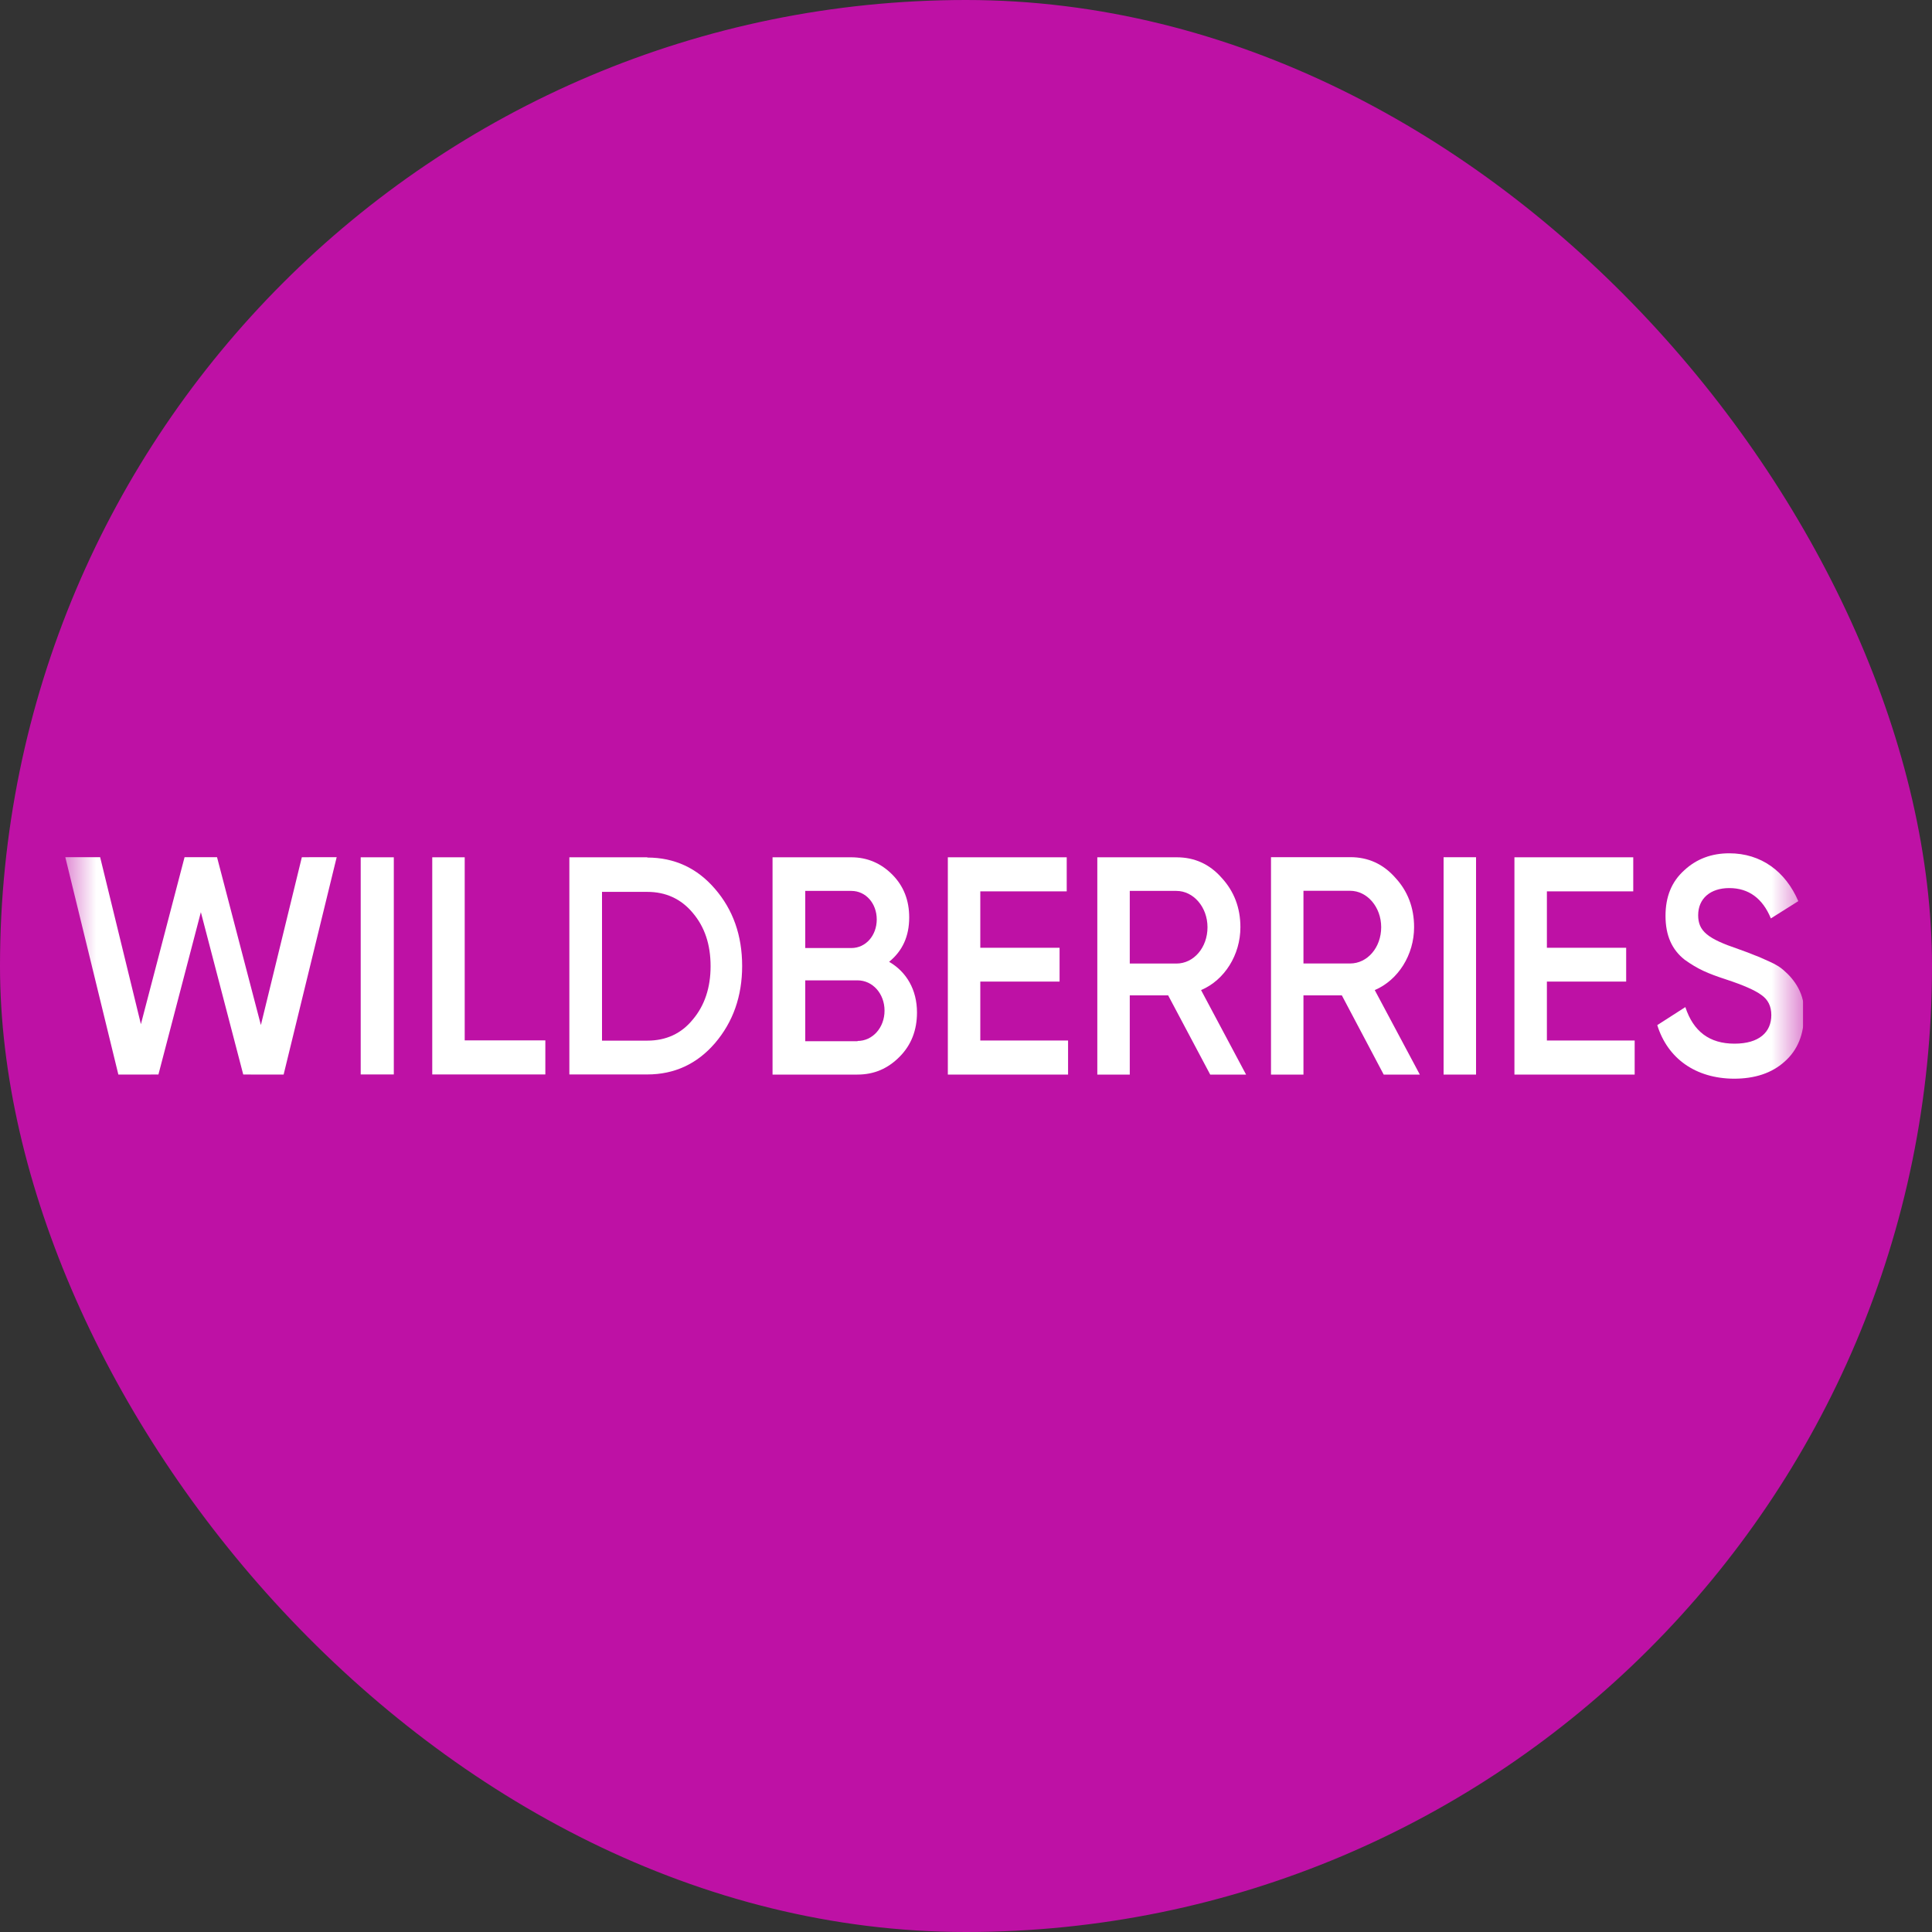
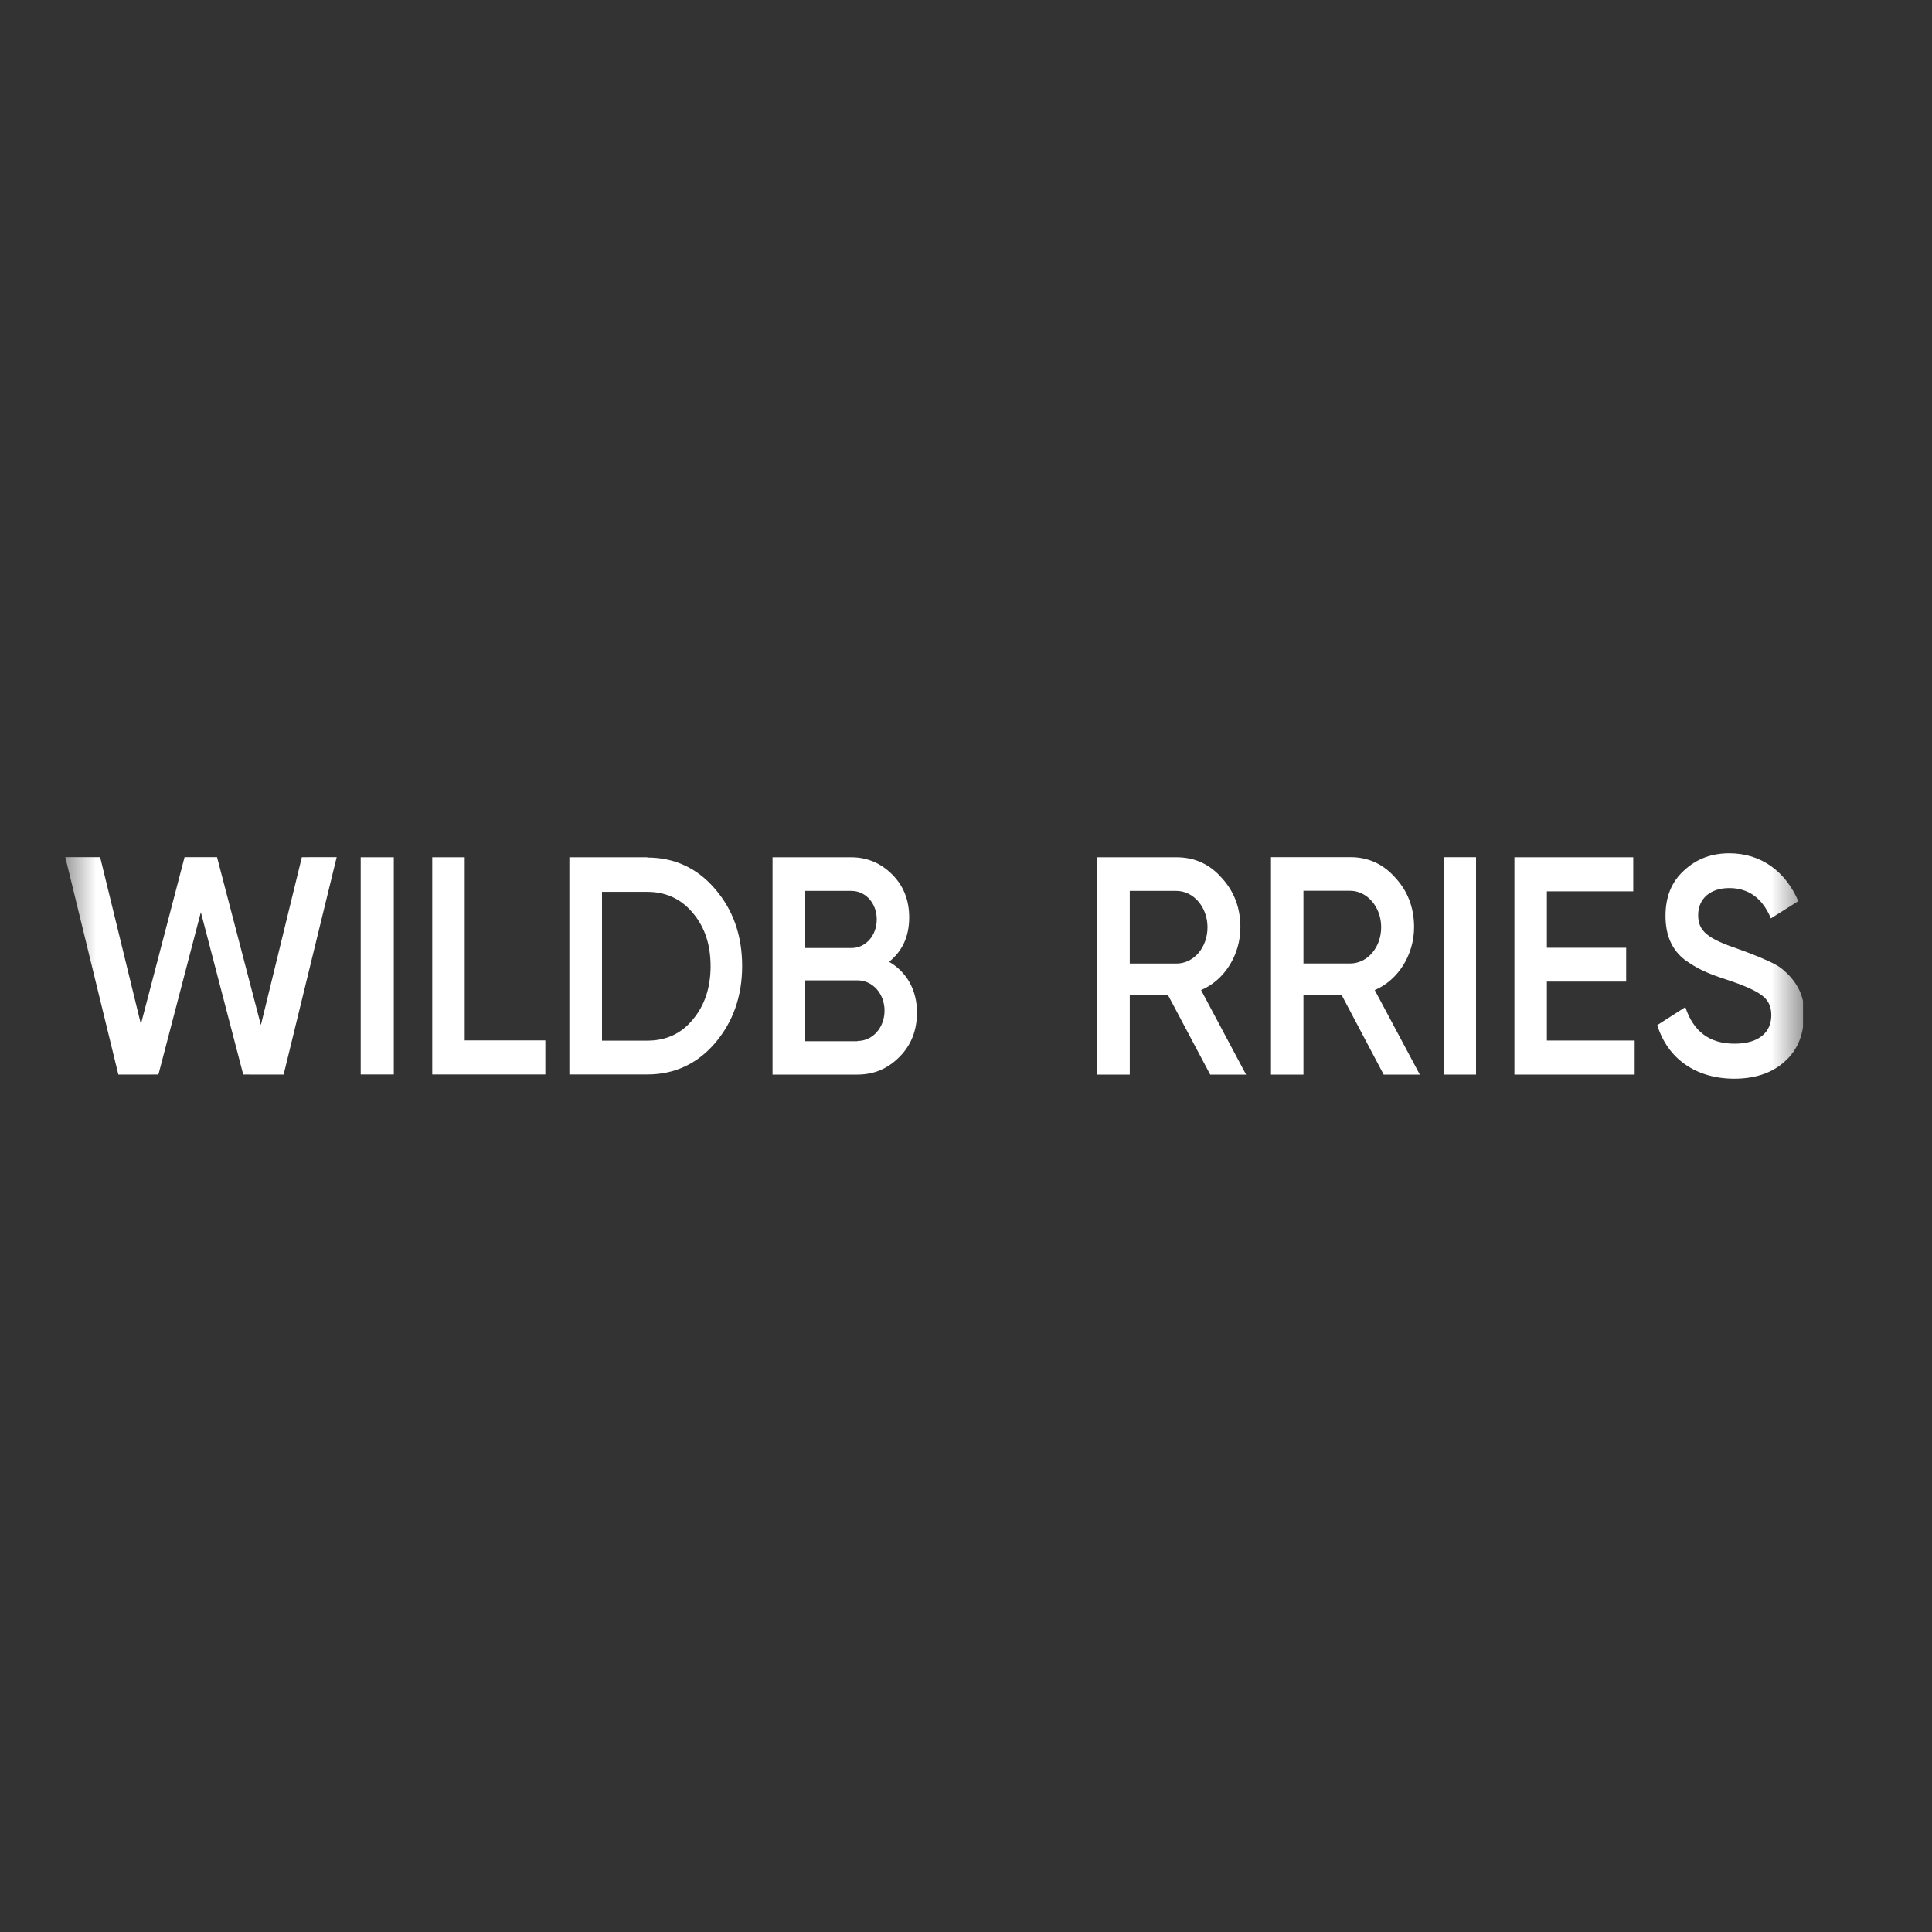
<svg xmlns="http://www.w3.org/2000/svg" width="30" height="30" viewBox="0 0 30 30" fill="none">
  <rect x="0" y="0" width="30" height="30" fill="#333333" stroke="none" />
-   <rect width="30" height="30" rx="15" fill="#BE11A5" />
  <g clip-path="url(#clip0_58_1560)">
    <mask id="mask0_58_1560" style="mask-type:luminance" maskUnits="userSpaceOnUse" x="1" y="11" width="27" height="8">
      <path d="M28 11H1V19H28V11Z" fill="white" />
    </mask>
    <g mask="url(#mask0_58_1560)">
      <path d="M1.838 16.686L1.014 13.31H1.555L2.188 15.903L2.866 13.31L3.37 13.31L4.051 15.917L4.687 13.311L5.228 13.31L4.404 16.686L3.777 16.685L3.119 14.164L2.46 16.685L1.838 16.686Z" fill="white" />
      <path d="M5.601 13.312H6.115V16.684H5.601V13.312Z" fill="white" />
      <path d="M7.216 16.155H8.468V16.684H6.712V13.312H7.216V16.155Z" fill="white" />
      <path d="M10.051 13.316C10.473 13.316 10.825 13.479 11.102 13.802C11.382 14.125 11.524 14.525 11.524 15C11.524 15.47 11.382 15.871 11.102 16.198C10.825 16.52 10.473 16.684 10.051 16.684H8.841V13.312H10.051V13.316ZM10.051 16.159C10.342 16.159 10.58 16.05 10.757 15.832C10.942 15.614 11.034 15.334 11.034 15.004C11.034 14.665 10.942 14.393 10.757 14.175C10.576 13.958 10.339 13.849 10.051 13.849H9.348V16.159H10.051Z" fill="white" />
      <path d="M14.239 15.721C14.239 15.997 14.15 16.227 13.969 16.409C13.788 16.592 13.575 16.686 13.313 16.686H11.996V13.312H13.217C13.469 13.312 13.682 13.406 13.856 13.581C14.033 13.76 14.118 13.981 14.118 14.246C14.118 14.542 14.012 14.767 13.806 14.935C14.076 15.09 14.239 15.37 14.239 15.721ZM12.504 13.834V14.721H13.22C13.444 14.721 13.614 14.526 13.614 14.277C13.614 14.028 13.444 13.834 13.22 13.834H12.504ZM13.316 16.164C13.55 16.164 13.735 15.958 13.735 15.693C13.735 15.429 13.55 15.223 13.316 15.223H12.504V16.168H13.316V16.164Z" fill="white" />
-       <path d="M15.222 16.157H16.585V16.686H14.718V13.312H16.564V13.841H15.222V14.717H16.453V15.242H15.222V16.157Z" fill="white" />
      <path d="M18.792 16.686L18.139 15.456H17.543V16.686H17.039V13.312H18.27C18.547 13.312 18.782 13.417 18.97 13.631C19.161 13.838 19.261 14.094 19.261 14.398C19.261 14.826 19.016 15.219 18.65 15.374L19.349 16.686H18.792ZM17.543 13.834V14.962H18.267C18.537 14.962 18.75 14.713 18.75 14.398C18.75 14.086 18.533 13.834 18.267 13.834H17.543Z" fill="white" />
      <path d="M21.486 16.686L20.836 15.456H20.24V16.686H19.736V13.31H20.968C21.244 13.31 21.479 13.416 21.667 13.63C21.858 13.836 21.958 14.093 21.958 14.397C21.958 14.825 21.713 15.218 21.347 15.374L22.047 16.686H21.486ZM20.24 13.832V14.961H20.964C21.234 14.961 21.447 14.712 21.447 14.397C21.447 14.085 21.23 13.832 20.964 13.832H20.24Z" fill="white" />
      <path d="M22.416 13.311H22.92V16.686H22.416V13.311Z" fill="white" />
      <path d="M24.02 16.157H25.383V16.686H23.516V13.312H25.361V13.841H24.02V14.717H25.251V15.242H24.02V16.157Z" fill="white" />
      <path d="M25.734 15.918L26.17 15.638C26.295 16.019 26.547 16.206 26.933 16.206C27.317 16.206 27.505 16.027 27.505 15.762C27.505 15.622 27.452 15.521 27.352 15.451C27.253 15.377 27.068 15.296 26.806 15.21C26.511 15.113 26.366 15.05 26.16 14.903C25.961 14.747 25.862 14.525 25.862 14.222C25.862 13.923 25.957 13.69 26.153 13.514C26.344 13.336 26.579 13.25 26.852 13.25C27.345 13.25 27.725 13.53 27.924 13.993L27.498 14.261C27.37 13.95 27.153 13.79 26.852 13.79C26.557 13.79 26.369 13.954 26.369 14.211C26.369 14.46 26.518 14.576 26.99 14.736C27.107 14.778 27.192 14.809 27.246 14.833C27.302 14.852 27.377 14.887 27.473 14.93C27.572 14.973 27.65 15.023 27.697 15.066C27.86 15.206 28.034 15.435 28.012 15.758C28.012 16.062 27.913 16.307 27.711 16.485C27.512 16.664 27.249 16.75 26.923 16.75C26.327 16.746 25.894 16.435 25.734 15.918Z" fill="white" />
    </g>
  </g>
  <defs>
    <clipPath id="clip0_58_1560">
      <rect width="27" height="8" fill="white" transform="translate(1 11)" />
    </clipPath>
  </defs>
</svg>